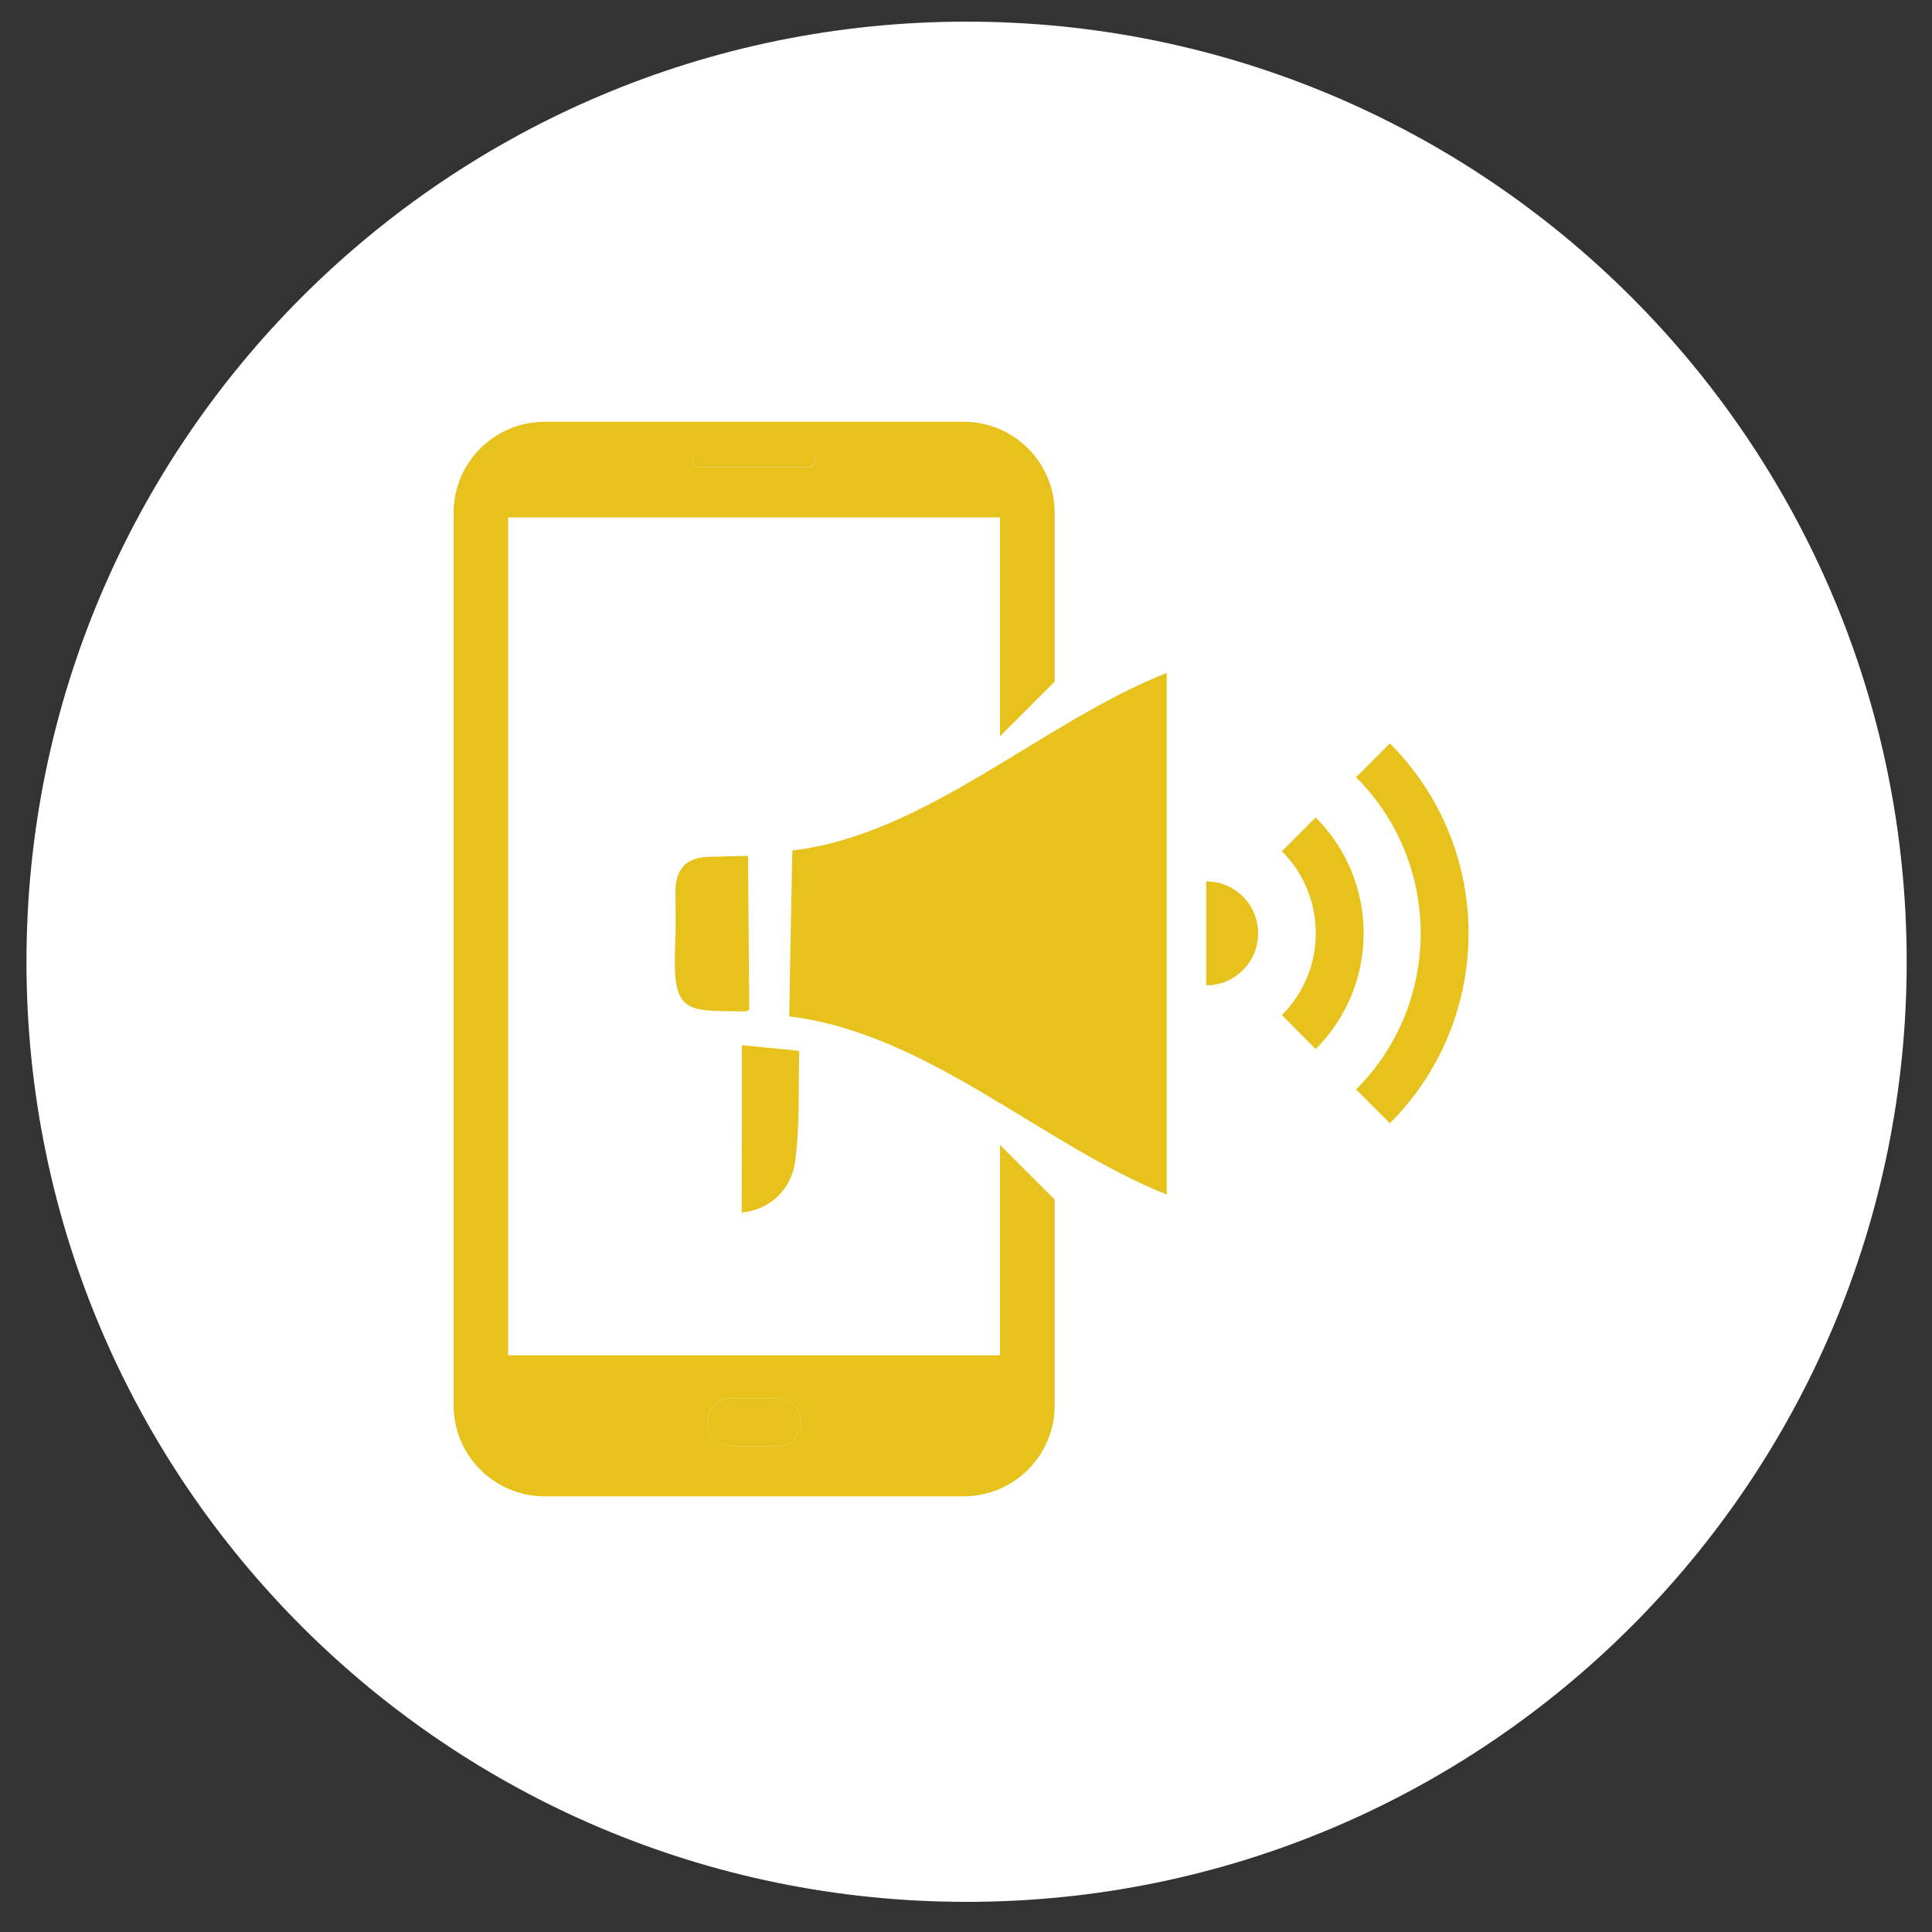
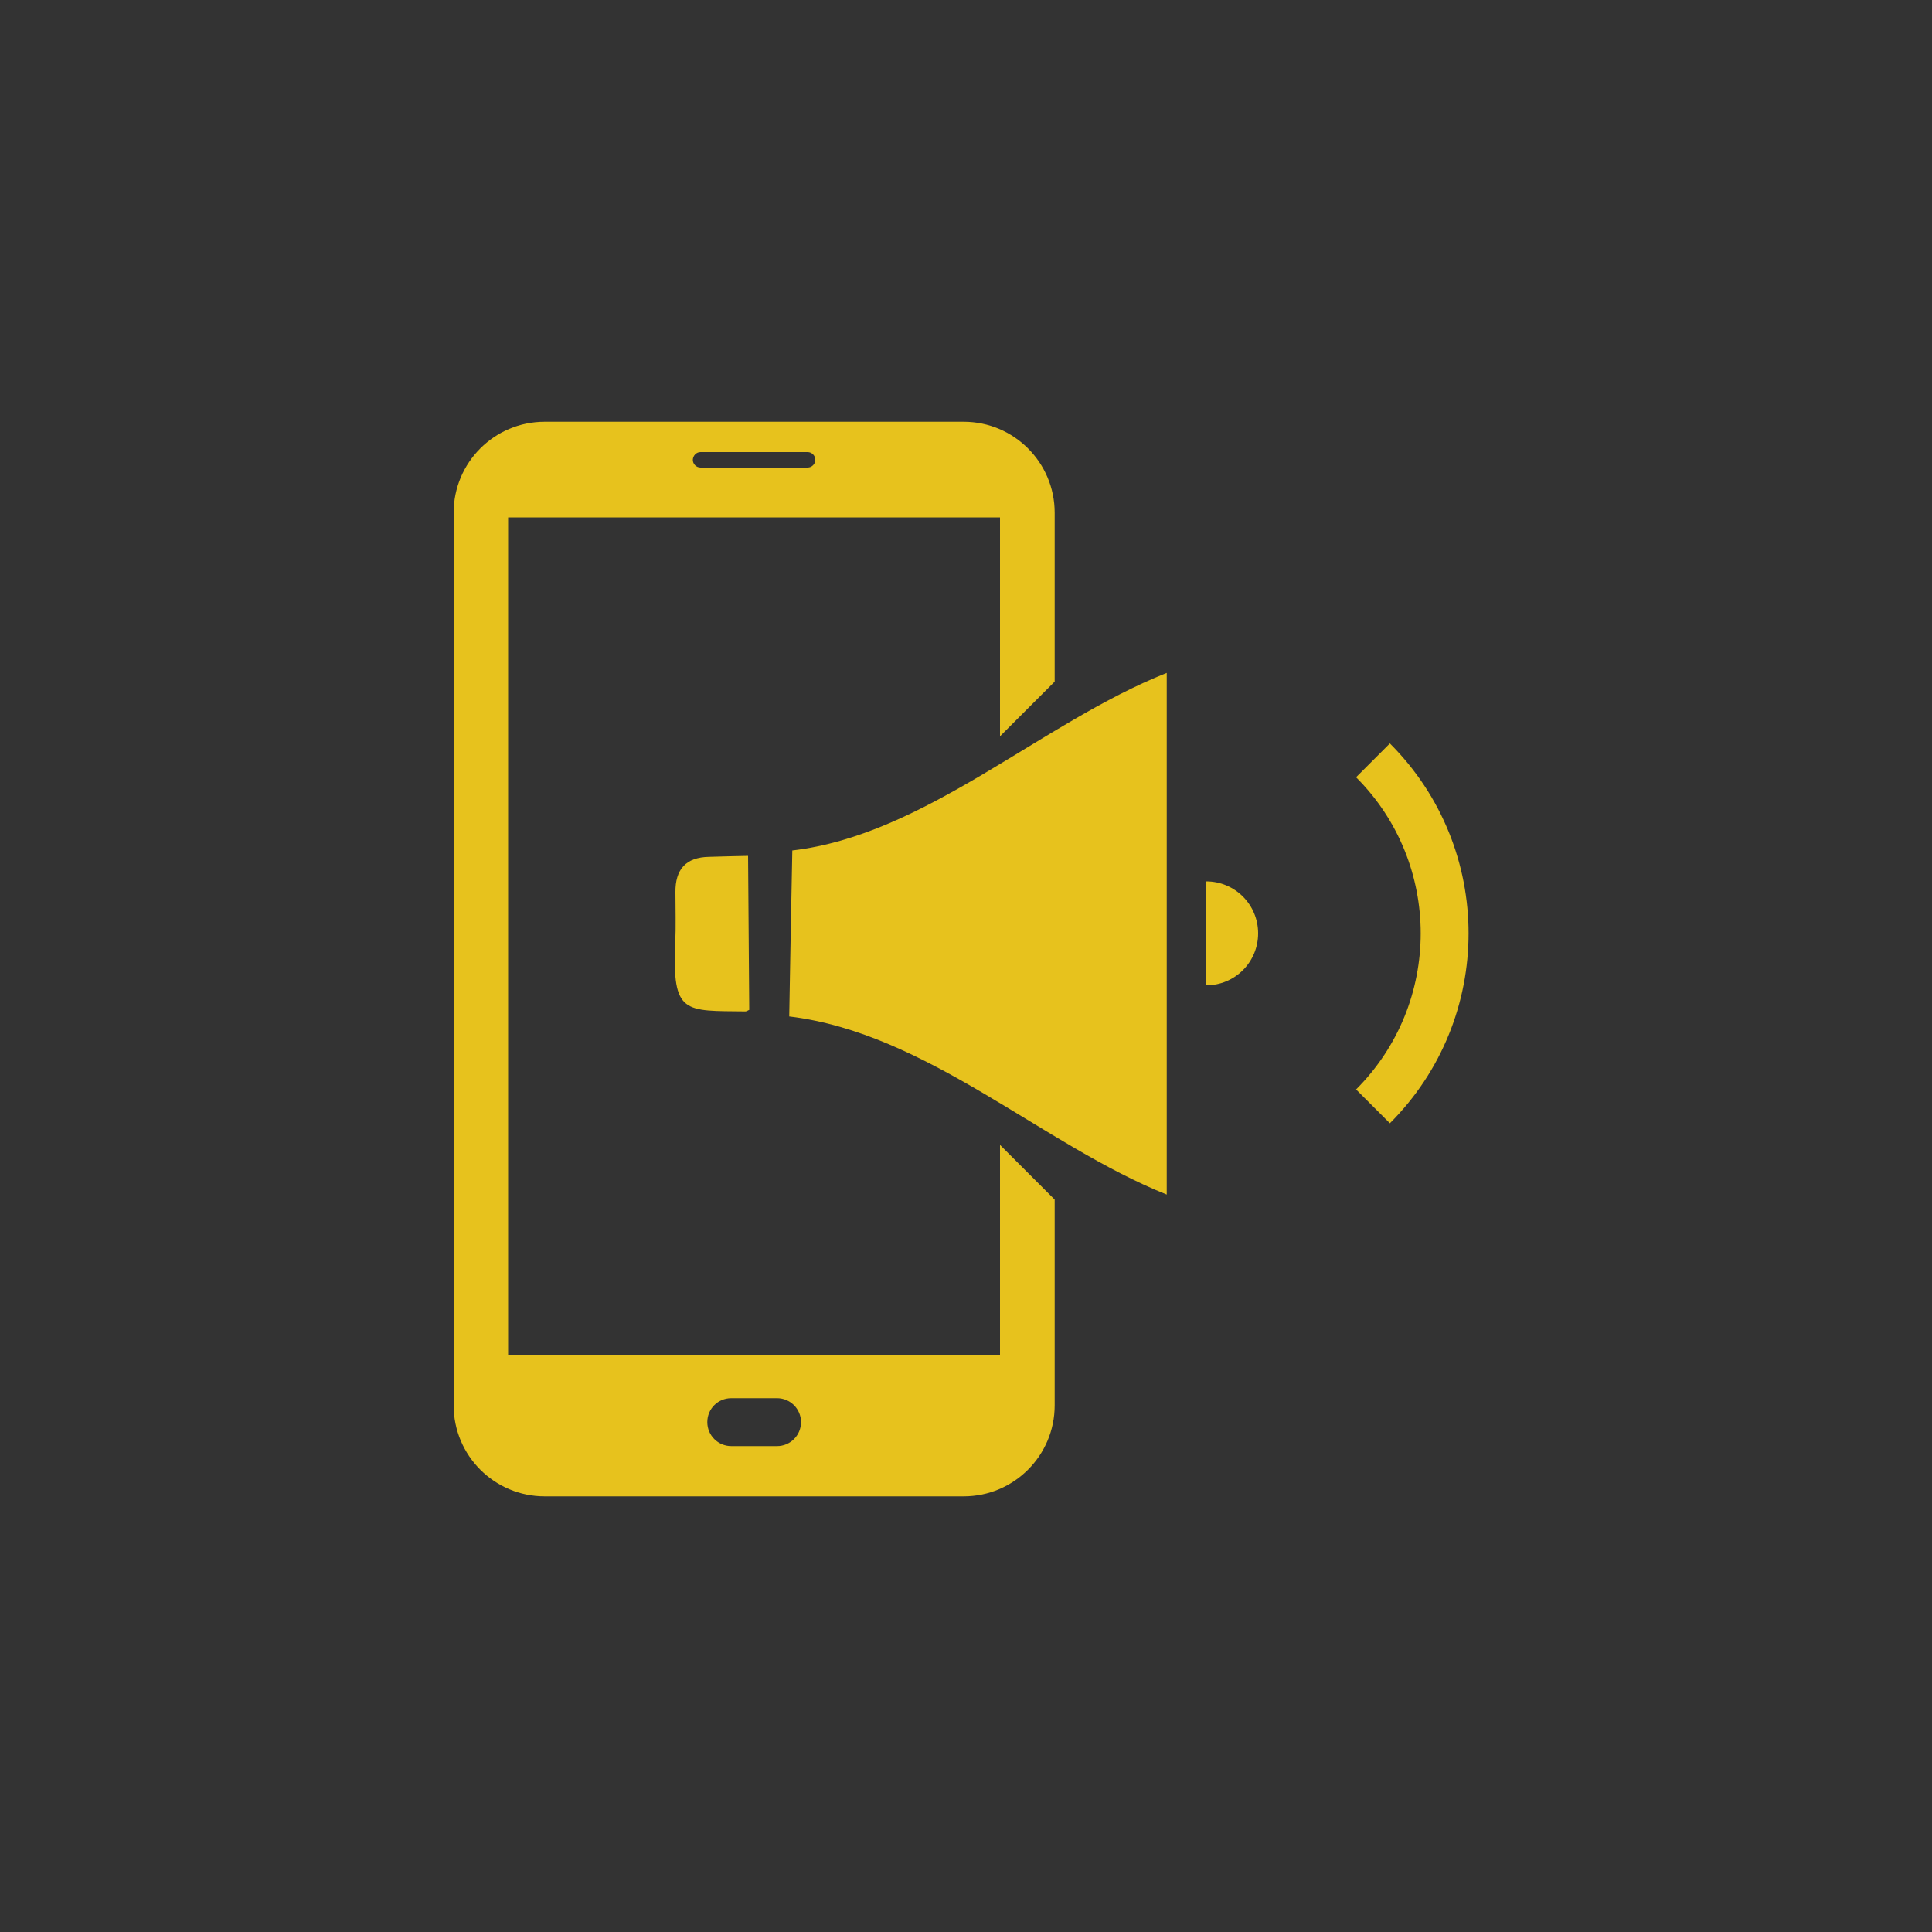
<svg xmlns="http://www.w3.org/2000/svg" version="1.1" id="Layer_1" x="0px" y="0px" viewBox="0 0 100 100" style="enable-background:new 0 0 100 100;" xml:space="preserve">
  <rect x="0" y="0" width="100" height="100" fill="#333333" stroke="none" />
  <style type="text/css">
	.st0{fill:#FFFFFF;}
	.st1{fill:#E7C21D;}
</style>
  <g>
-     <path class="st0" d="M98.69,49.78c0,26.88-21.79,48.66-48.66,48.66S1.37,76.66,1.37,49.78c0-26.87,21.79-48.66,48.66-48.66   C76.9,1.12,98.69,22.91,98.69,49.78" />
-   </g>
+     </g>
  <g>
-     <path class="st1" d="M40.22,72.37h-2.37c-0.68,0-1.24,0.55-1.24,1.24s0.55,1.24,1.24,1.24h2.37c0.68,0,1.24-0.55,1.24-1.24   S40.9,72.37,40.22,72.37z" />
-     <path class="st1" d="M36.26,24.19h5.54c0.22,0,0.4-0.18,0.4-0.4c0-0.22-0.18-0.4-0.4-0.4h-5.54c-0.22,0-0.4,0.18-0.4,0.4   C35.87,24.01,36.04,24.19,36.26,24.19z" />
    <path class="st1" d="M51.76,70.15H26.3V26.78h25.46v11.33l2.83-2.83v-8.74c0-2.6-2.11-4.71-4.71-4.71H28.19   c-2.6,0-4.71,2.11-4.71,4.71v46.2c0,2.6,2.11,4.71,4.71,4.71h21.69c2.6,0,4.71-2.11,4.71-4.71V62.09l-2.83-2.83V70.15z M36.26,23.4   h5.54c0.22,0,0.4,0.18,0.4,0.4c0,0.22-0.18,0.4-0.4,0.4h-5.54c-0.22,0-0.4-0.18-0.4-0.4C35.87,23.58,36.04,23.4,36.26,23.4z    M40.22,74.85h-2.37c-0.68,0-1.24-0.55-1.24-1.24s0.55-1.24,1.24-1.24h2.37c0.68,0,1.24,0.55,1.24,1.24S40.9,74.85,40.22,74.85z" />
    <g>
      <path class="st1" d="M60.39,34.83c0,7.88,0,19.13,0,27c-6.45-2.58-12.4-8.36-19.54-9.22c0.05-2.86,0.1-5.66,0.16-8.59    C47.92,43.21,53.9,37.4,60.39,34.83z" />
      <path class="st1" d="M38.72,44.3c0.02,2.71,0.04,5.33,0.06,7.97c-0.06,0.02-0.13,0.08-0.2,0.08c-3.15-0.04-3.79,0.17-3.63-3.53    c0.04-0.88,0.01-1.76,0.01-2.64c-0.01-1.17,0.53-1.81,1.74-1.83C37.4,44.33,38.1,44.31,38.72,44.3z" />
-       <path class="st1" d="M38.39,62.76c0-2.84,0.01-5.69,0.01-8.66c0.87,0.08,1.82,0.18,2.97,0.29c-0.05,1.9,0.03,3.78-0.2,5.63    C40.98,61.66,39.75,62.64,38.39,62.76z" />
      <g>
-         <path class="st1" d="M68.1,54.3c3.31-3.31,3.31-8.68,0-11.99l-1.75,1.75c2.34,2.34,2.34,6.14,0,8.48L68.1,54.3z" />
        <path class="st1" d="M71.94,58.14c5.43-5.43,5.43-14.23,0-19.66l-1.75,1.75c4.46,4.46,4.46,11.7,0,16.16L71.94,58.14z" />
        <path class="st1" d="M62.43,45.62c1.49,0,2.69,1.2,2.69,2.69S63.92,51,62.43,51V45.62z" />
      </g>
    </g>
  </g>
</svg>